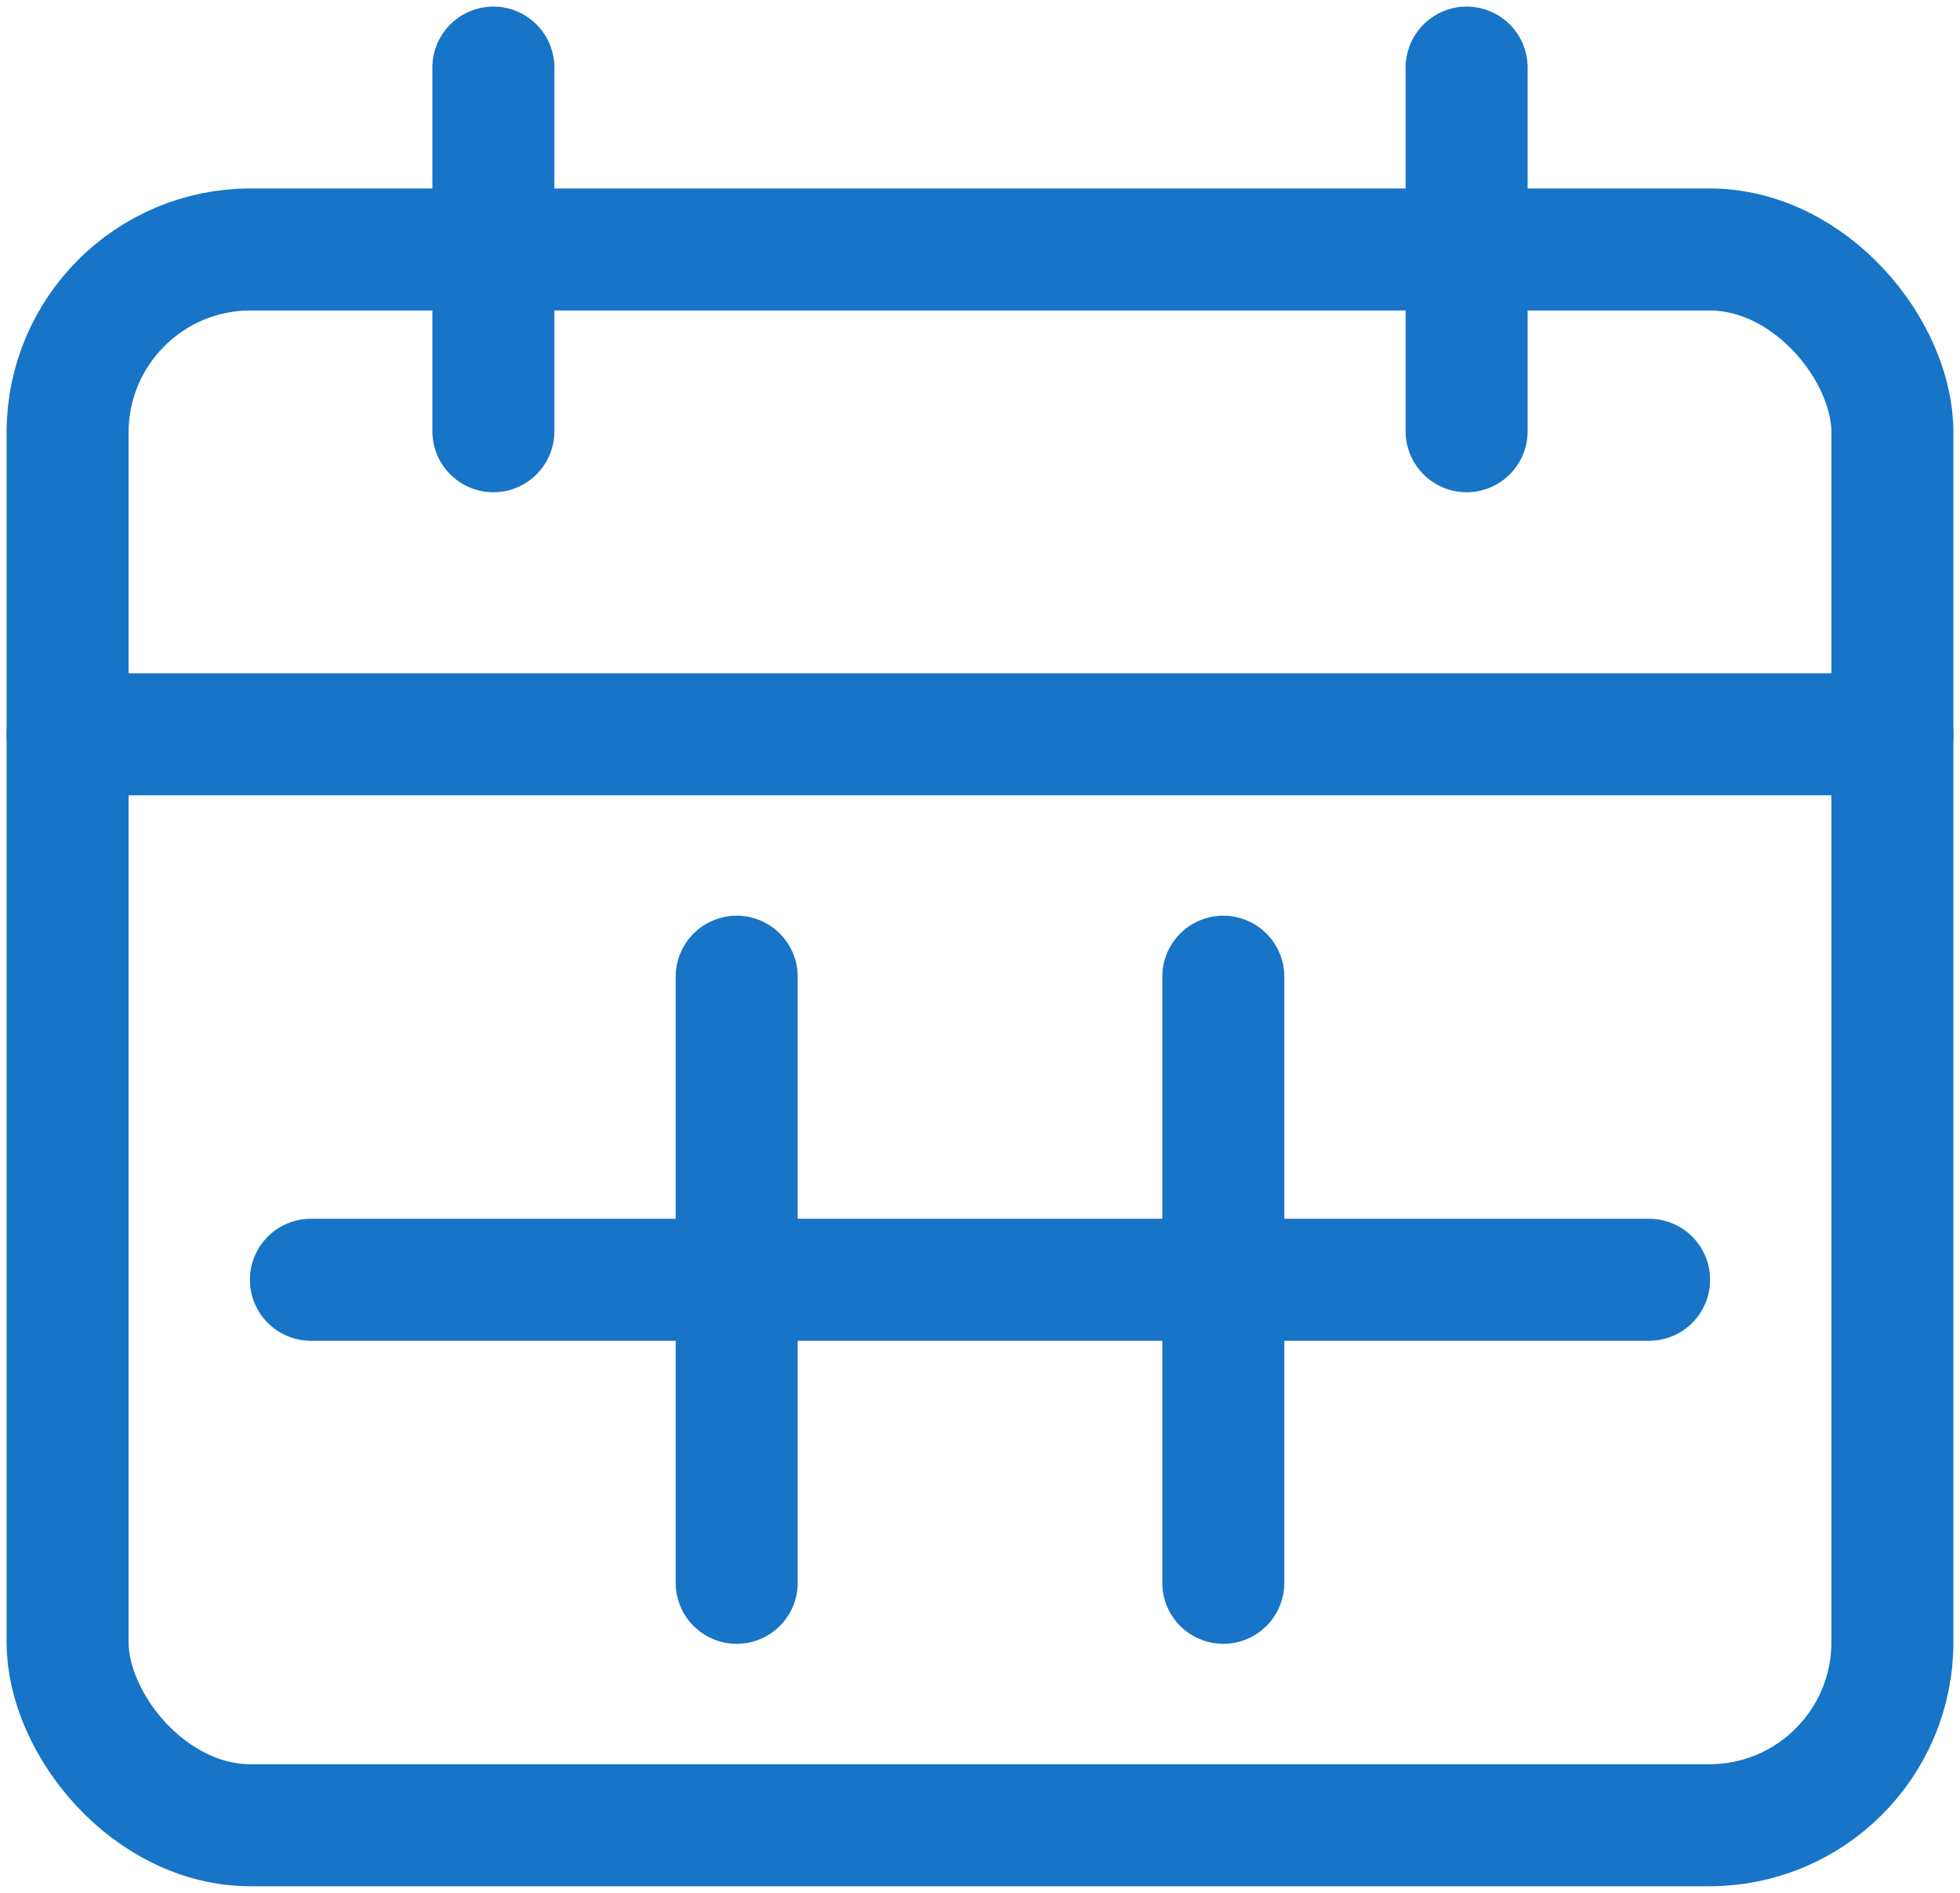
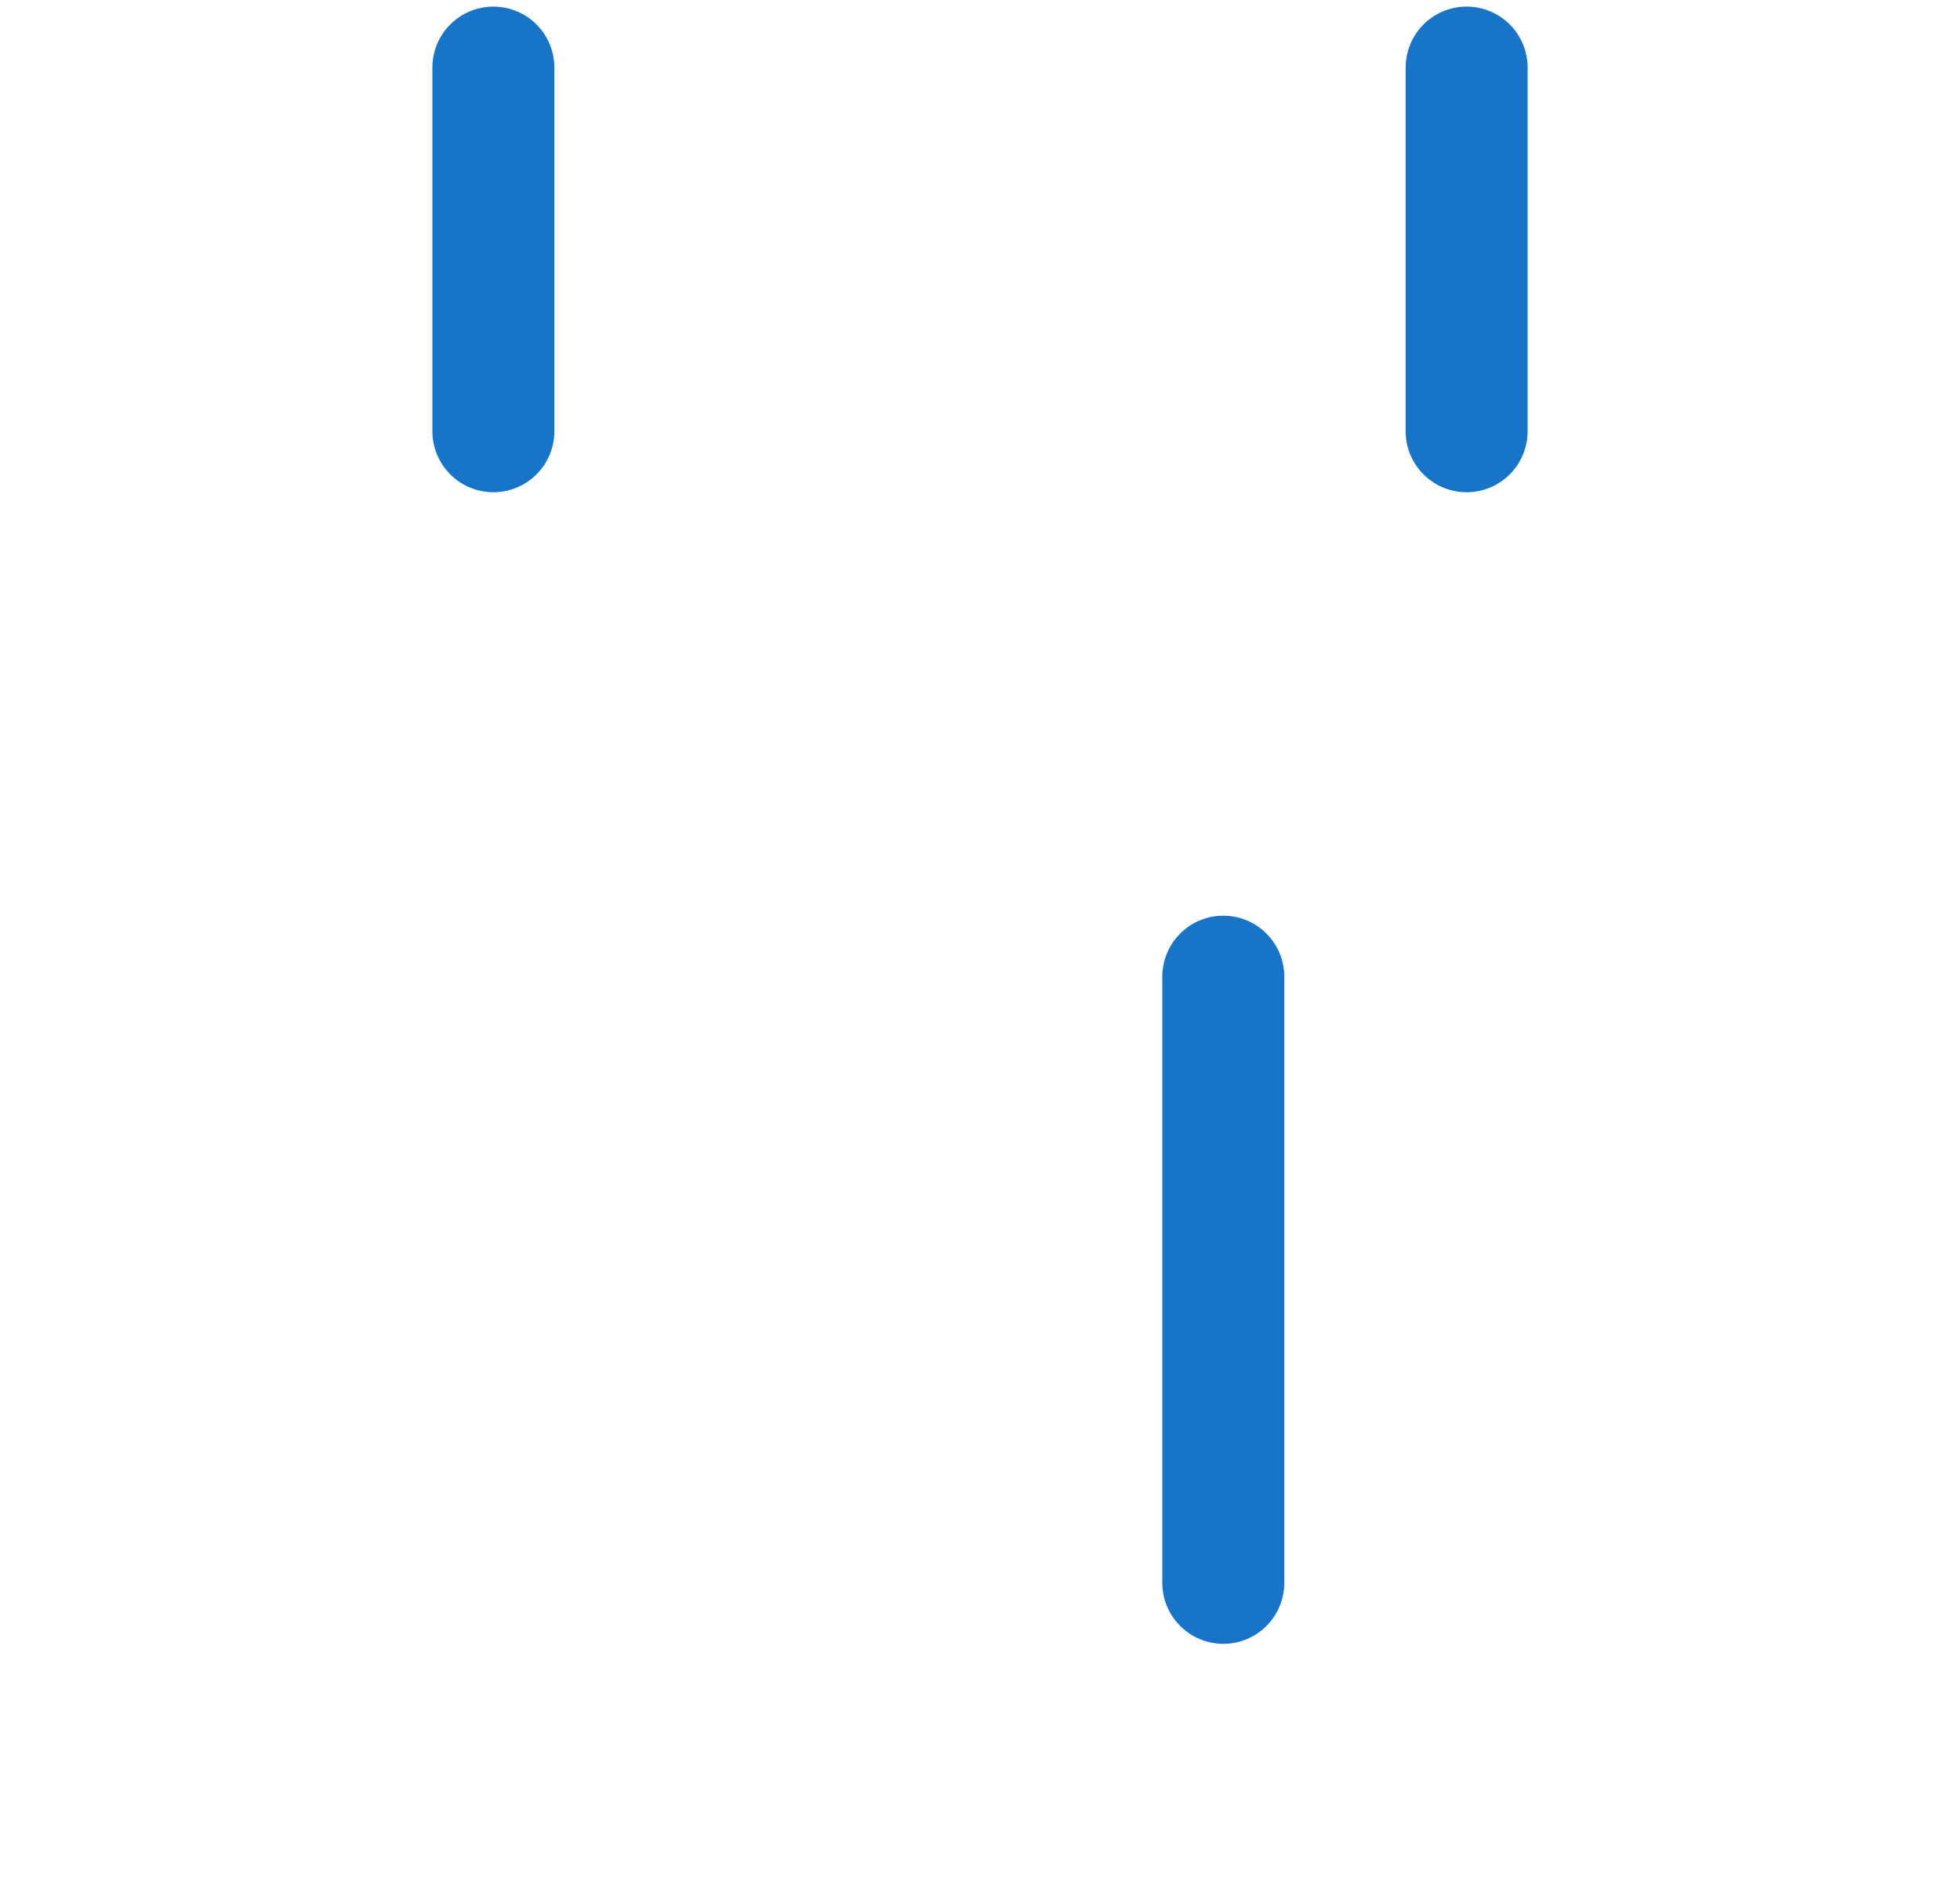
<svg xmlns="http://www.w3.org/2000/svg" width="29px" height="28px" viewBox="0 0 29 28" version="1.1">
  <title>calendar-date-2</title>
  <g id="Pheak's-Example" stroke="none" stroke-width="1" fill="none" fill-rule="evenodd" stroke-linecap="round" stroke-linejoin="round">
    <g id="Careers" transform="translate(-665, -810)" stroke="#1774C6" stroke-width="1.805">
      <g id="calendar-date-2" transform="translate(666, 811)">
-         <line x1="27" y1="9.862" x2="0" y2="9.862" id="Path" />
-         <rect id="Rectangle" x="0" y="2.69" width="27" height="23.31" rx="2.708" />
        <line x1="6.3" y1="0" x2="6.3" y2="5.379" id="Path" />
        <line x1="20.7" y1="0" x2="20.7" y2="5.379" id="Path" />
-         <line x1="3.6" y1="17.931" x2="23.4" y2="17.931" id="Path" />
-         <line x1="9.9" y1="13.448" x2="9.9" y2="22.414" id="Path" />
        <line x1="17.1" y1="13.448" x2="17.1" y2="22.414" id="Path" />
      </g>
    </g>
  </g>
</svg>